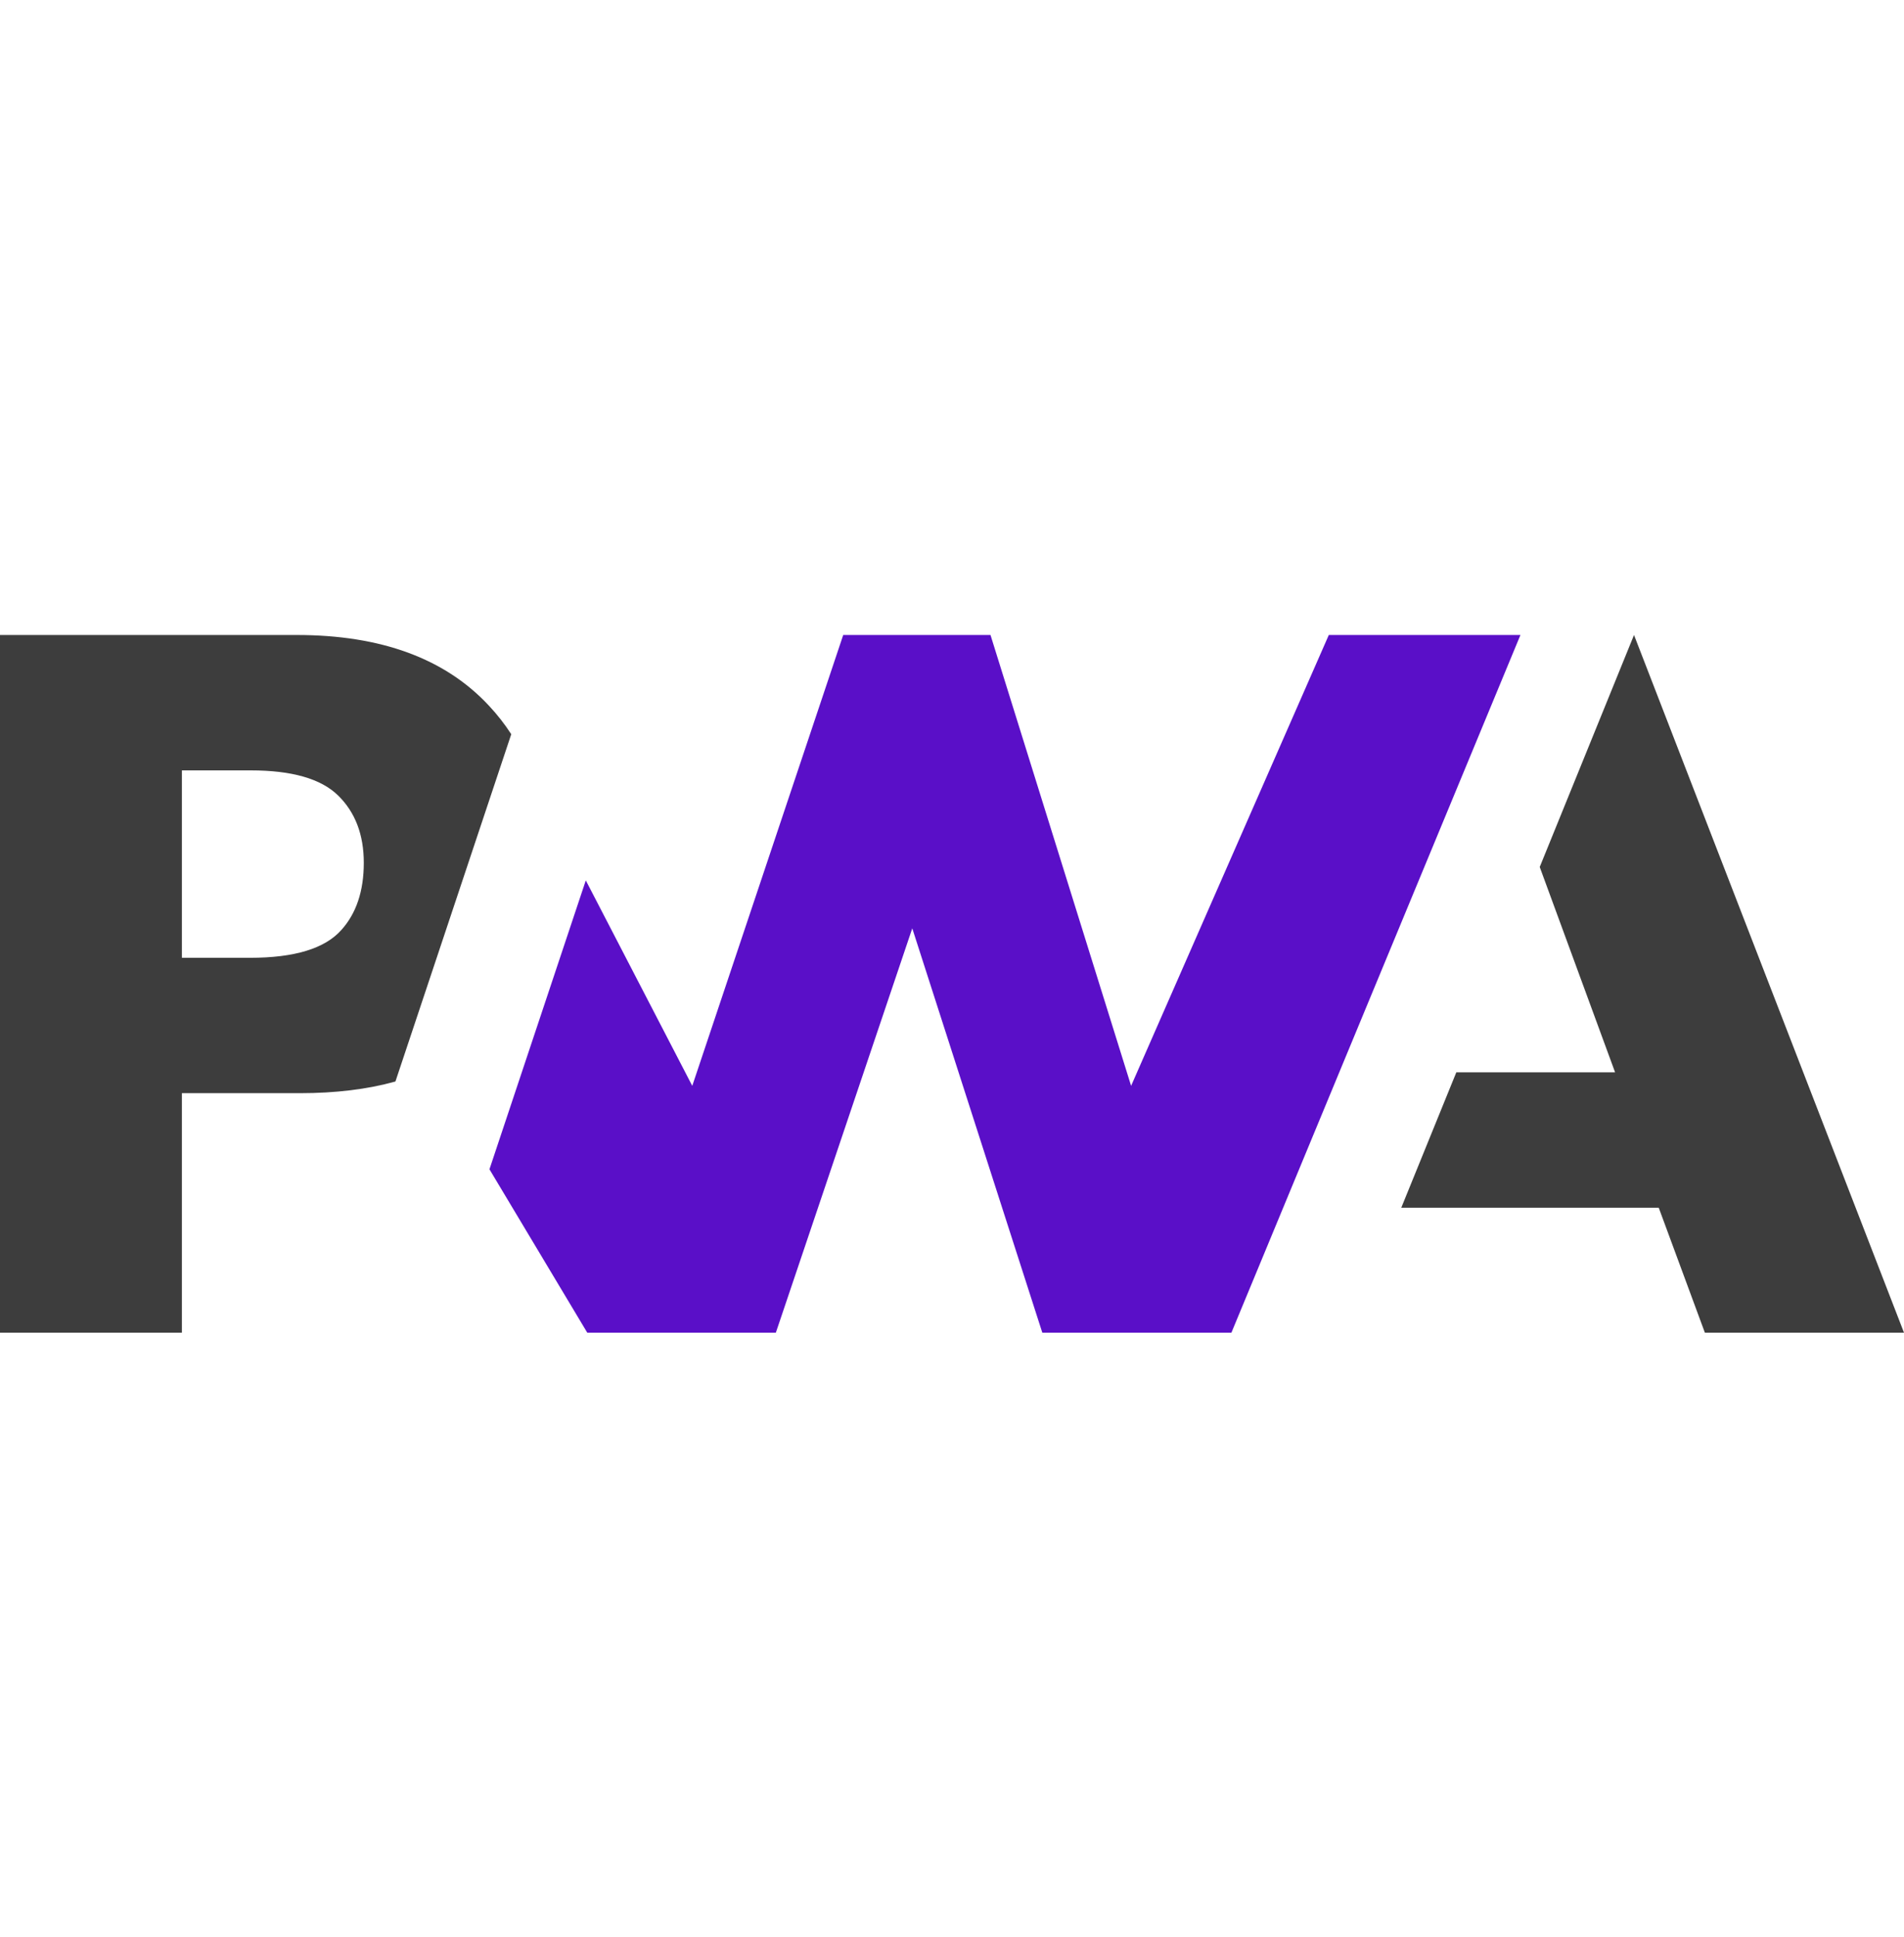
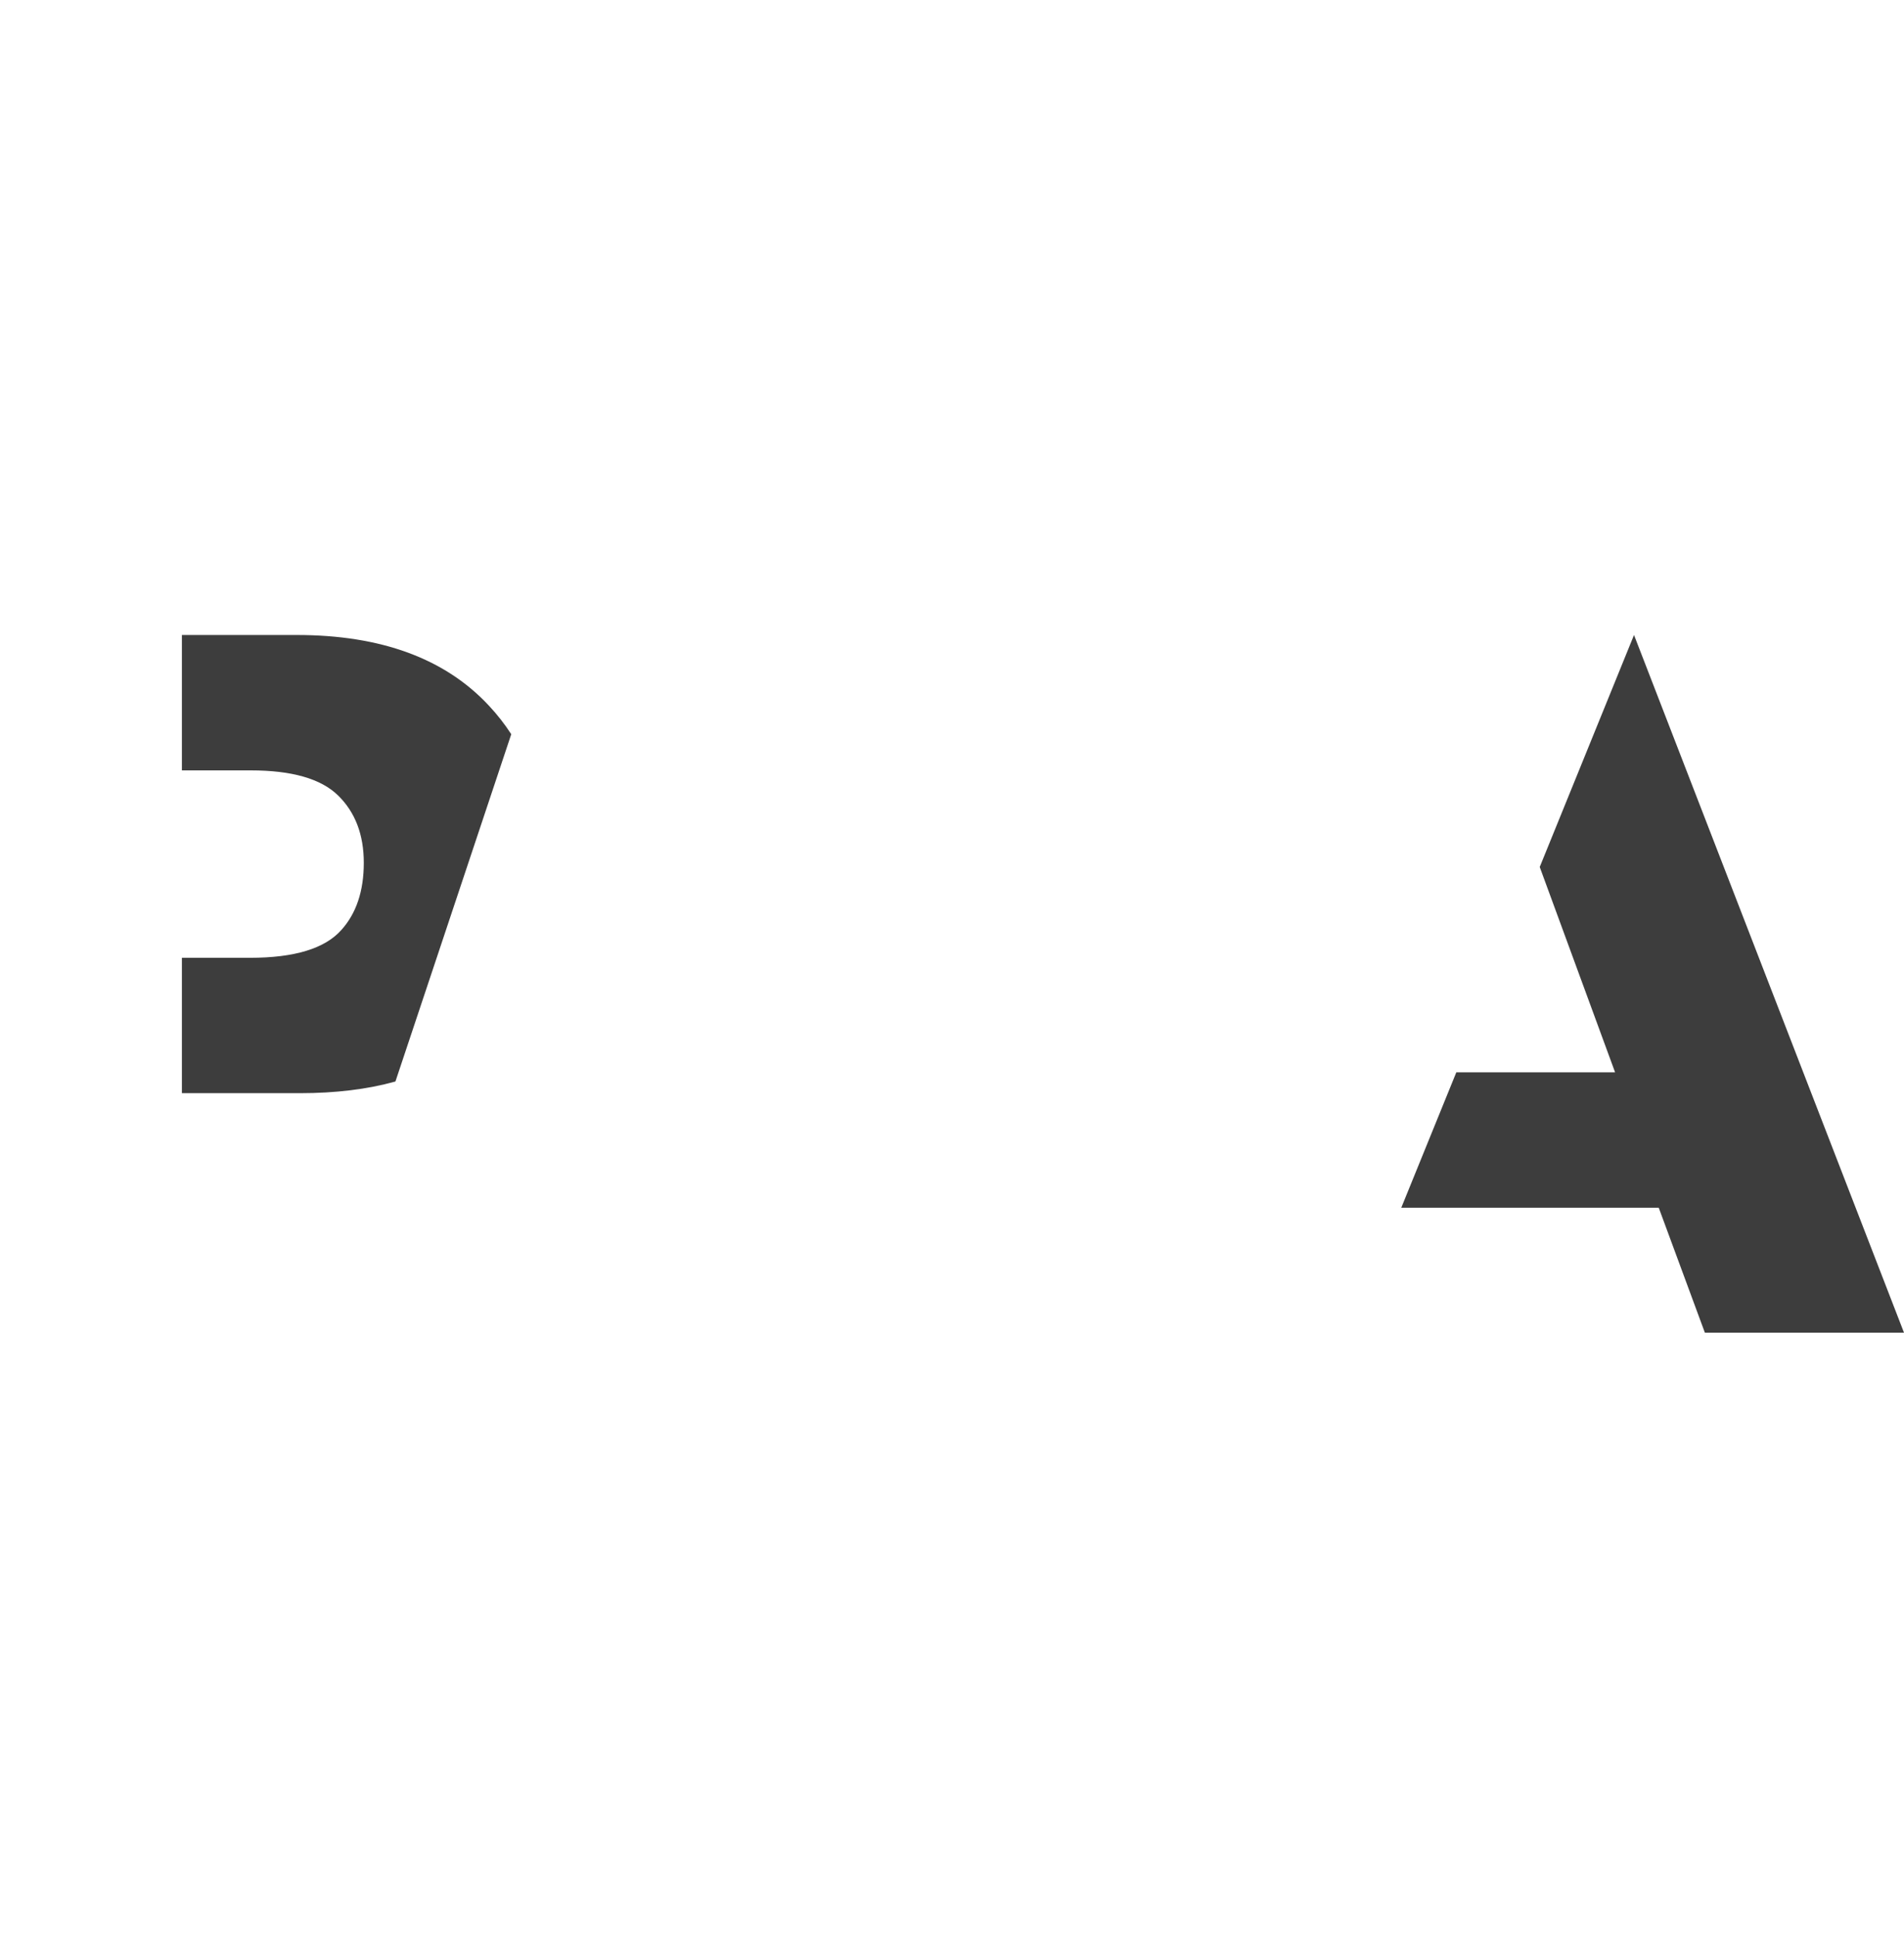
<svg xmlns="http://www.w3.org/2000/svg" width="60" height="61" viewBox="0 0 60 61" fill="none">
  <path d="M44.158 38.038L45.892 33.775H50.896L48.521 27.307L51.492 20L60 41.974H53.725L52.271 38.038H44.158Z" fill="#3D3D3D" />
-   <path d="M38.805 41.974L47.913 20L41.874 20L35.644 34.2L31.213 20H26.572L21.815 34.2L18.46 27.729L15.424 36.828L18.506 41.974H24.449L28.748 29.239L32.846 41.974H38.805Z" fill="#5A0FC8" />
-   <path d="M5.732 34.431H9.451C10.578 34.431 11.581 34.308 12.461 34.063L13.423 31.181L16.111 23.125C15.905 22.807 15.67 22.507 15.41 22.229C14.029 20.743 12.01 20 9.351 20H0V41.974H5.732V34.431ZM10.655 25.055C11.194 25.583 11.464 26.289 11.464 27.174C11.464 28.066 11.227 28.773 10.752 29.296C10.233 29.877 9.276 30.167 7.881 30.167H5.732V24.264H7.897C9.197 24.264 10.116 24.527 10.655 25.055Z" fill="#3D3D3D" />
+   <path d="M5.732 34.431H9.451C10.578 34.431 11.581 34.308 12.461 34.063L13.423 31.181L16.111 23.125C15.905 22.807 15.67 22.507 15.41 22.229C14.029 20.743 12.01 20 9.351 20H0H5.732V34.431ZM10.655 25.055C11.194 25.583 11.464 26.289 11.464 27.174C11.464 28.066 11.227 28.773 10.752 29.296C10.233 29.877 9.276 30.167 7.881 30.167H5.732V24.264H7.897C9.197 24.264 10.116 24.527 10.655 25.055Z" fill="#3D3D3D" />
</svg>